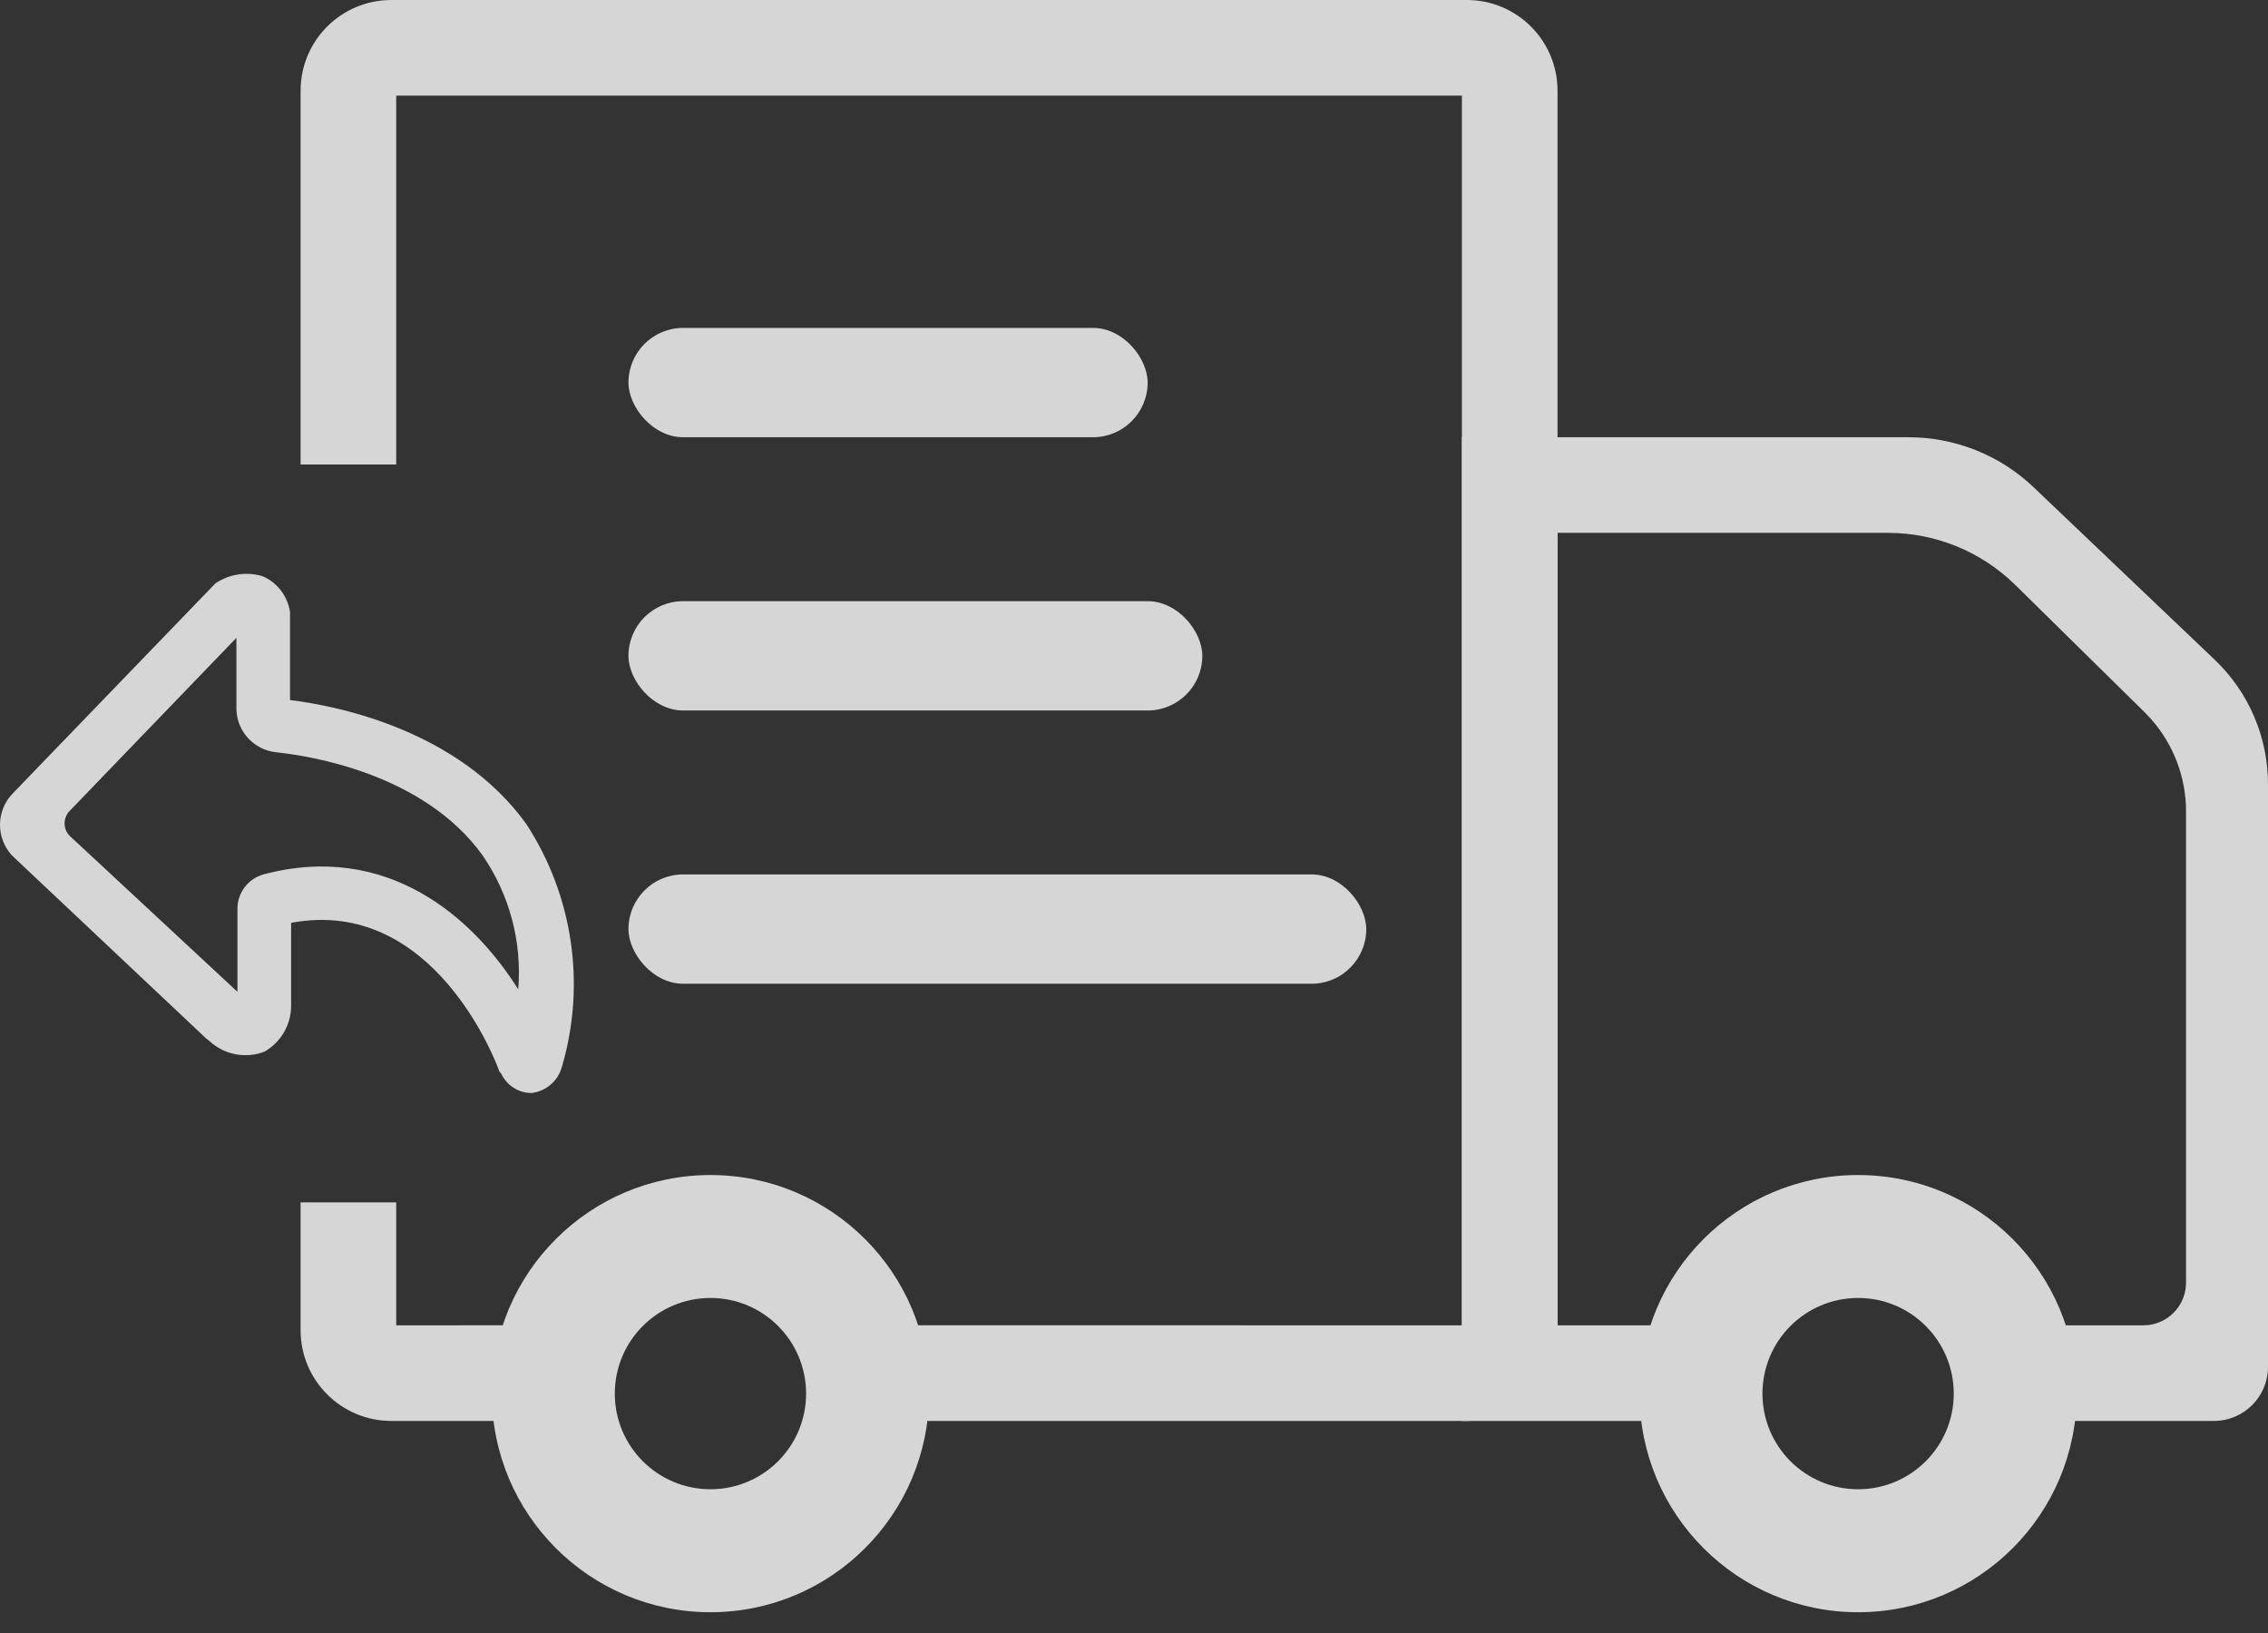
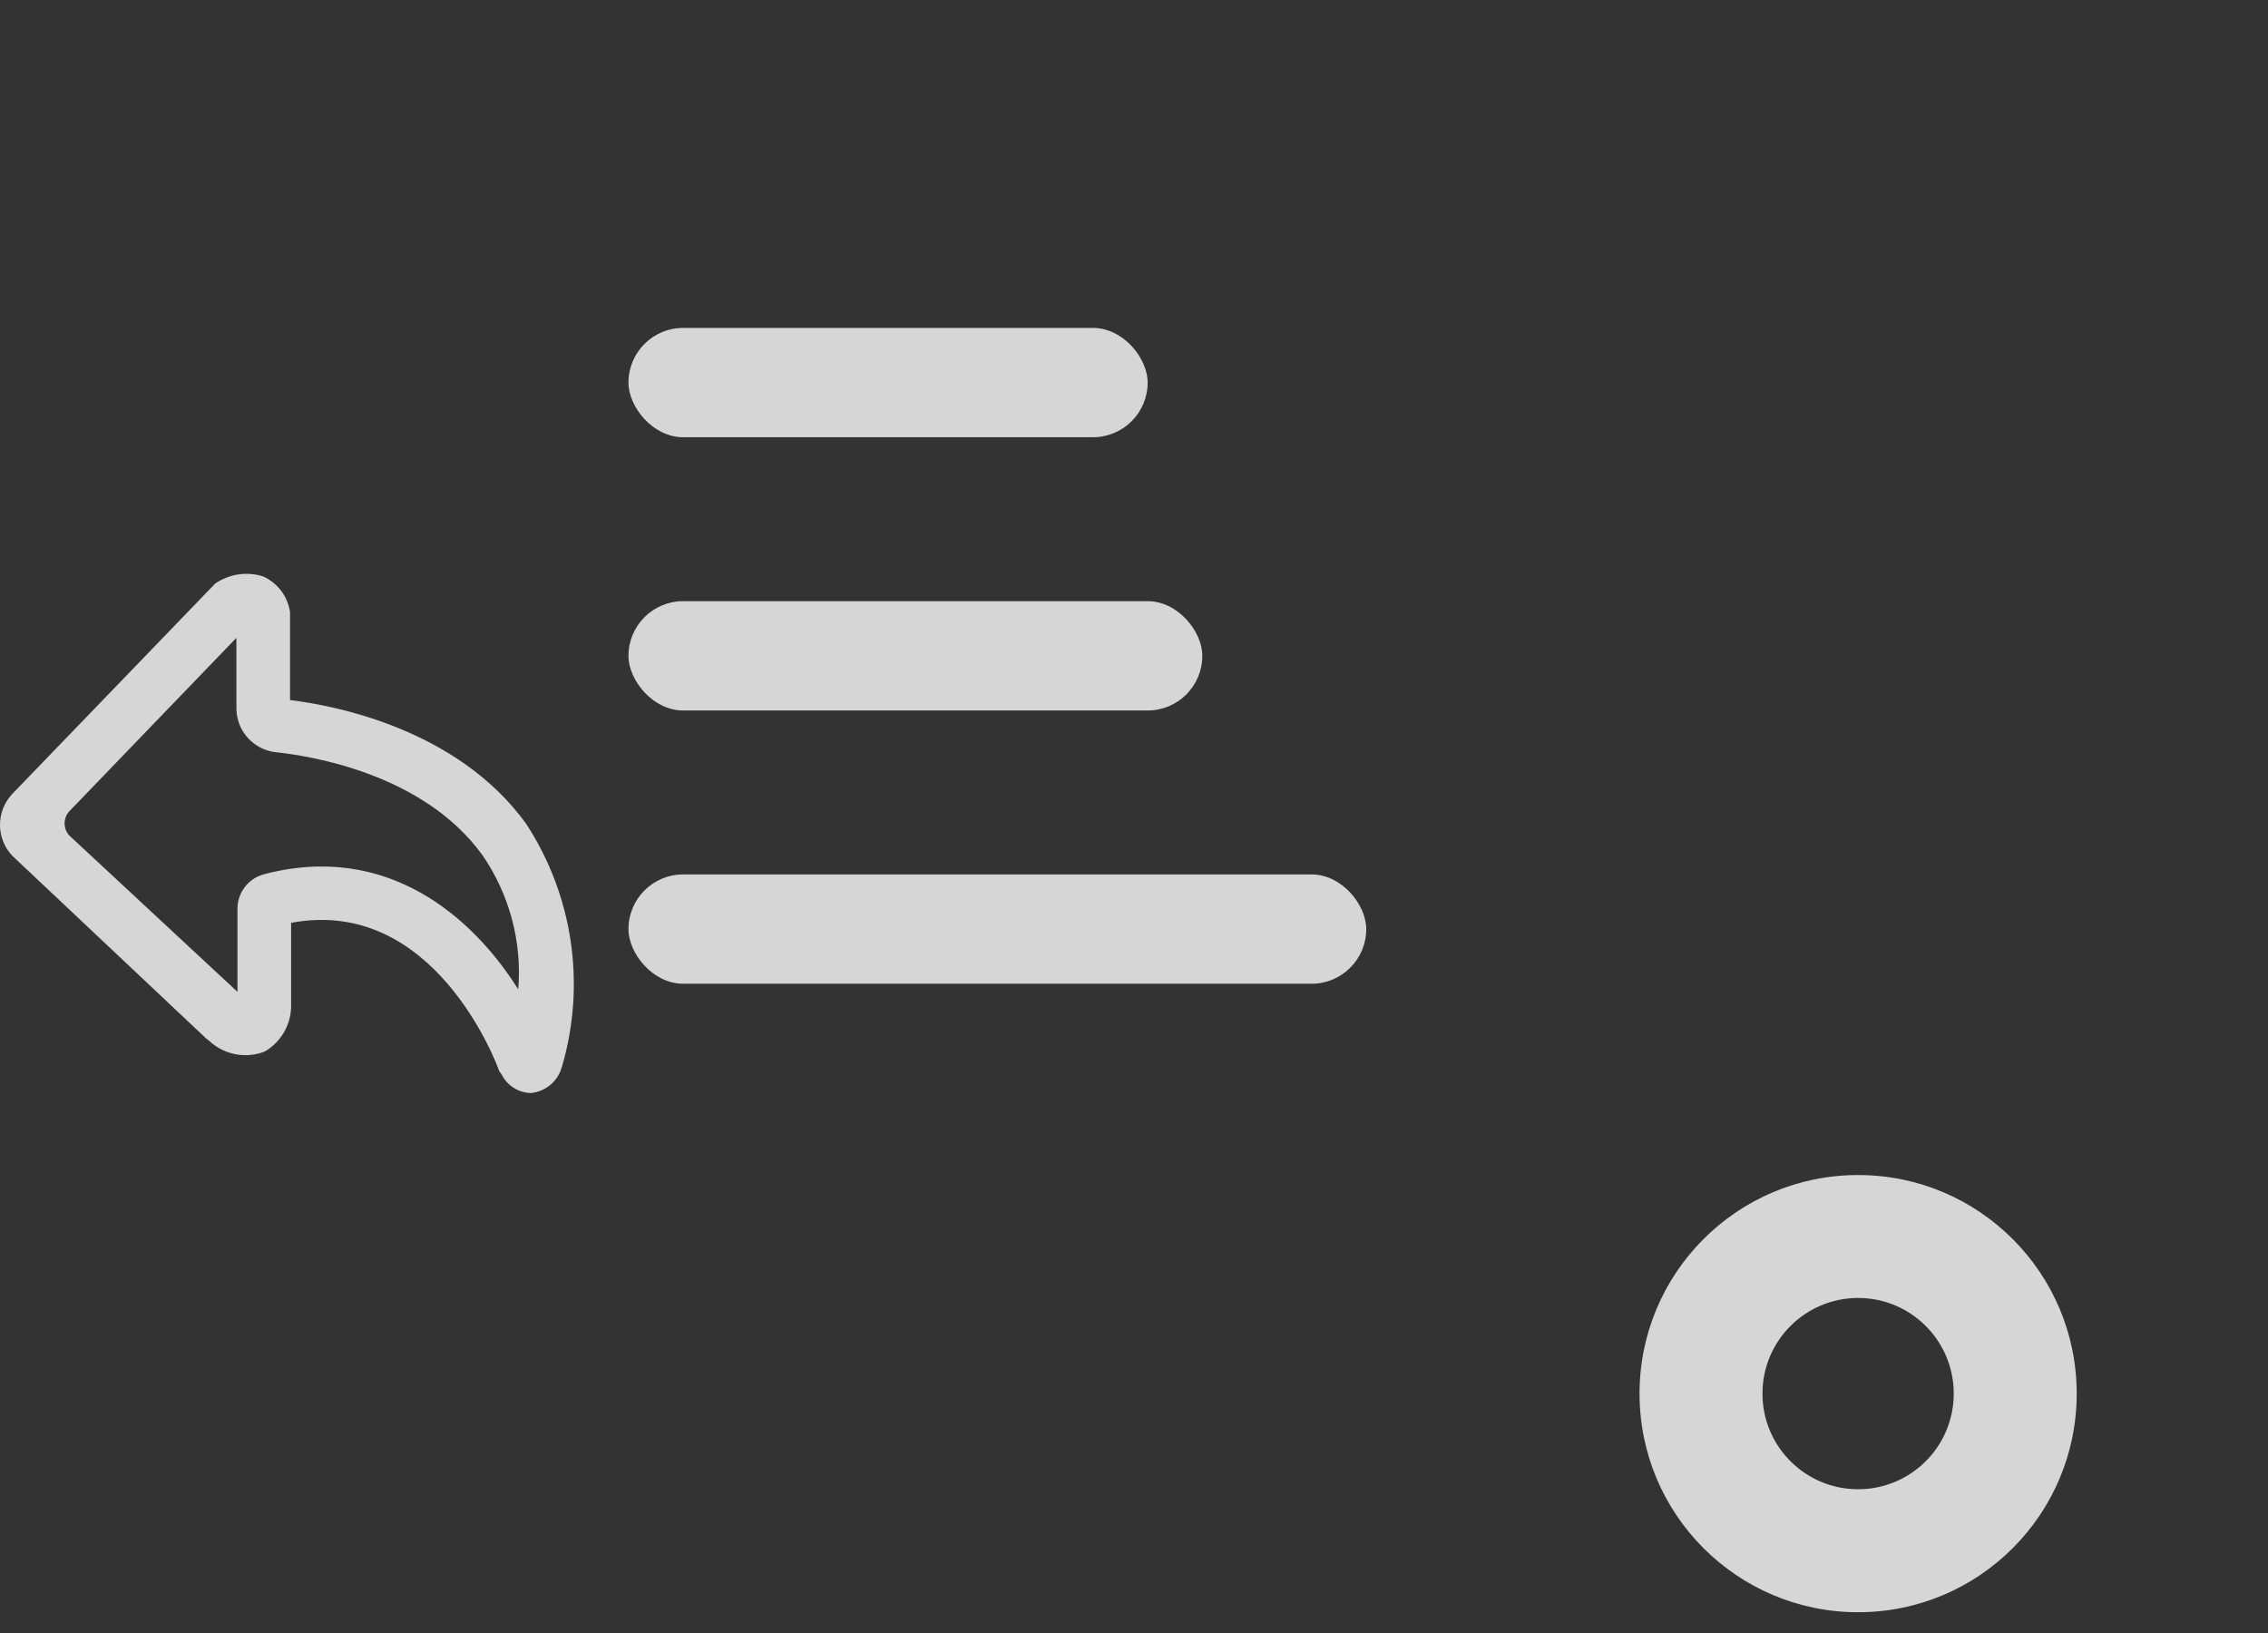
<svg xmlns="http://www.w3.org/2000/svg" width="50px" height="36px" viewBox="0 0 50 36" version="1.1">
  <rect x="0" y="0" width="50" height="36" fill="#333333" stroke="none" />
  <title>运输中icon@1x</title>
  <g id="页面-1" stroke="none" stroke-width="1" fill="none" fill-rule="evenodd" opacity="0.8">
    <g id="状态-退回" transform="translate(-275, -25)" fill="#FFFFFF">
      <g id="运输中icon" transform="translate(275, 25)">
-         <path d="M15.663,25.904 C18.324,25.904 20.482,28.061 20.482,30.723 C20.482,33.385 18.324,35.542 15.663,35.542 C13.001,35.542 10.843,33.385 10.843,30.723 C10.843,28.061 13.001,25.904 15.663,25.904 Z M15.663,28.614 C14.498,28.614 13.554,29.558 13.554,30.723 C13.554,31.887 14.498,32.831 15.663,32.831 C16.827,32.831 17.771,31.887 17.771,30.723 C17.771,29.558 16.827,28.614 15.663,28.614 Z" id="形状结合" fill-rule="nonzero" />
        <path d="M40.964,25.904 C43.625,25.904 45.783,28.061 45.783,30.723 C45.783,33.385 43.625,35.542 40.964,35.542 C38.302,35.542 36.145,33.385 36.145,30.723 C36.145,28.061 38.302,25.904 40.964,25.904 Z M40.964,28.614 C39.799,28.614 38.855,29.558 38.855,30.723 C38.855,31.887 39.799,32.831 40.964,32.831 C42.128,32.831 43.072,31.887 43.072,30.723 C43.072,29.558 42.128,28.614 40.964,28.614 Z" id="形状结合" fill-rule="nonzero" />
-         <path d="M32.337,0 C33.442,-2.16501571e-15 34.337,0.895 34.337,2 L34.337,29.325 C34.337,30.43 33.442,31.325 32.337,31.325 L18.675,31.325 L18.675,29.216 L32.229,29.217 L32.229,2.108 L8.735,2.108 L8.735,10.24 L6.627,10.24 L6.627,2 C6.627,0.895 7.522,2.02906125e-16 8.627,0 L32.337,0 Z M8.735,26.506 L8.735,29.217 L12.651,29.216 L12.651,31.325 L8.627,31.325 C7.522,31.325 6.627,30.43 6.627,29.325 L6.627,26.506 L8.735,26.506 Z" id="形状结合" />
-         <path d="M42.075,9.639 C43.102,9.639 44.09,10.034 44.833,10.742 L48.823,14.542 C49.575,15.258 50,16.25 50,17.288 L50,30.132 C50,30.791 49.466,31.325 48.807,31.325 L44.578,31.325 L44.578,29.217 L47.252,29.217 L47.362,29.211 C47.794,29.16 48.136,28.818 48.186,28.386 L48.193,28.276 L48.193,17.887 C48.193,17.132 47.915,16.406 47.417,15.846 L47.275,15.697 L44.429,12.896 C43.681,12.16 42.673,11.747 41.623,11.747 L34.337,11.747 L34.337,29.217 L37.951,29.217 L37.951,31.325 L32.229,31.325 L32.229,9.639 L42.075,9.639 Z" id="形状结合" />
        <path d="M11.599,18.16 C10.1,16.087 7.427,15.559 6.394,15.433 L6.394,13.493 C6.343,13.145 6.117,12.847 5.795,12.705 C5.44,12.595 5.054,12.653 4.746,12.863 L0.267,17.506 C-0.089,17.888 -0.089,18.48 0.267,18.862 L4.541,22.89 L4.62,22.953 C4.948,23.255 5.419,23.344 5.834,23.182 C6.19,22.977 6.412,22.599 6.418,22.189 L6.418,20.344 C9.572,19.753 10.952,23.45 11.007,23.616 L11.055,23.679 C11.176,23.93 11.429,24.092 11.709,24.096 C11.99,24.067 12.233,23.889 12.348,23.631 L12.387,23.521 C12.922,21.705 12.634,19.745 11.599,18.16 Z M5.795,19.28 C5.473,19.377 5.248,19.668 5.235,20.005 L5.235,21.865 L1.529,18.42 C1.389,18.269 1.389,18.036 1.529,17.884 L5.212,14.061 L5.212,15.638 C5.225,16.128 5.599,16.532 6.087,16.584 C6.828,16.662 9.336,17.049 10.637,18.854 C11.232,19.719 11.511,20.763 11.425,21.81 C10.424,20.218 8.531,18.547 5.795,19.28 Z" id="形状" fill-rule="nonzero" />
        <rect id="矩形" x="13.855" y="7.229" width="11.446" height="2.41" rx="1.205" />
        <rect id="矩形" x="13.855" y="13.253" width="12.651" height="2.41" rx="1.205" />
        <rect id="矩形" x="13.855" y="19.277" width="16.265" height="2.41" rx="1.205" />
      </g>
    </g>
  </g>
</svg>